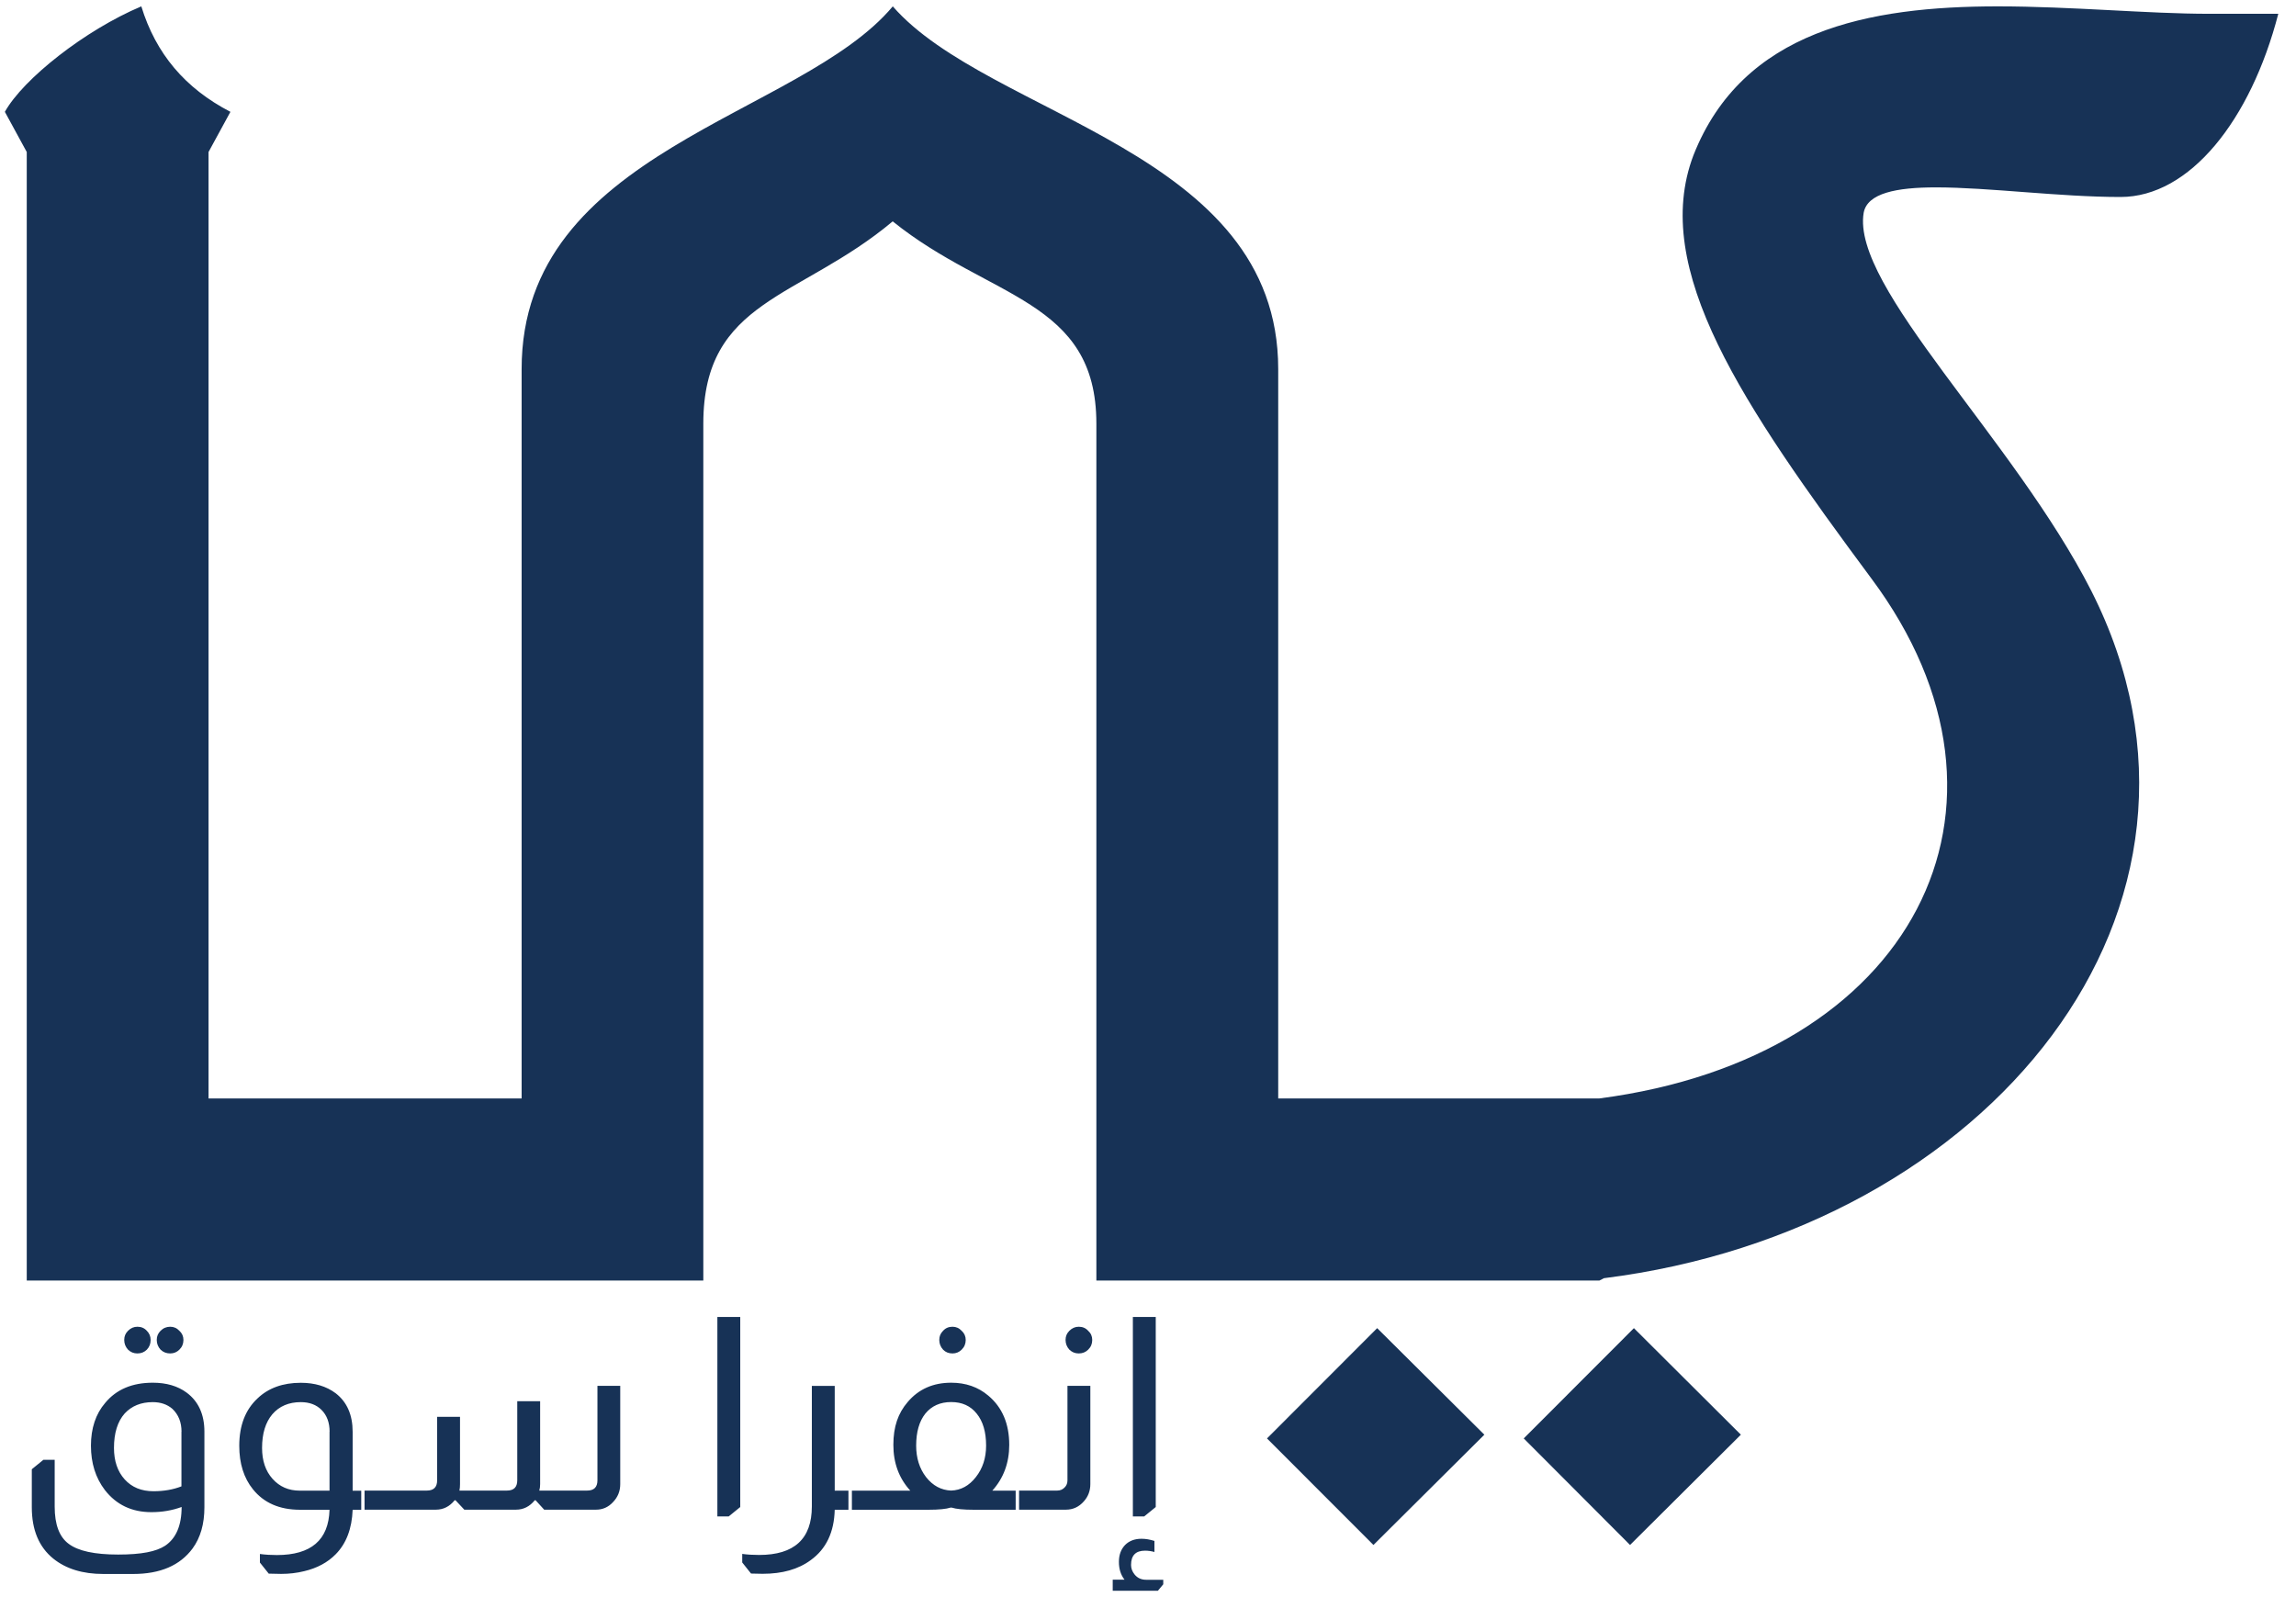
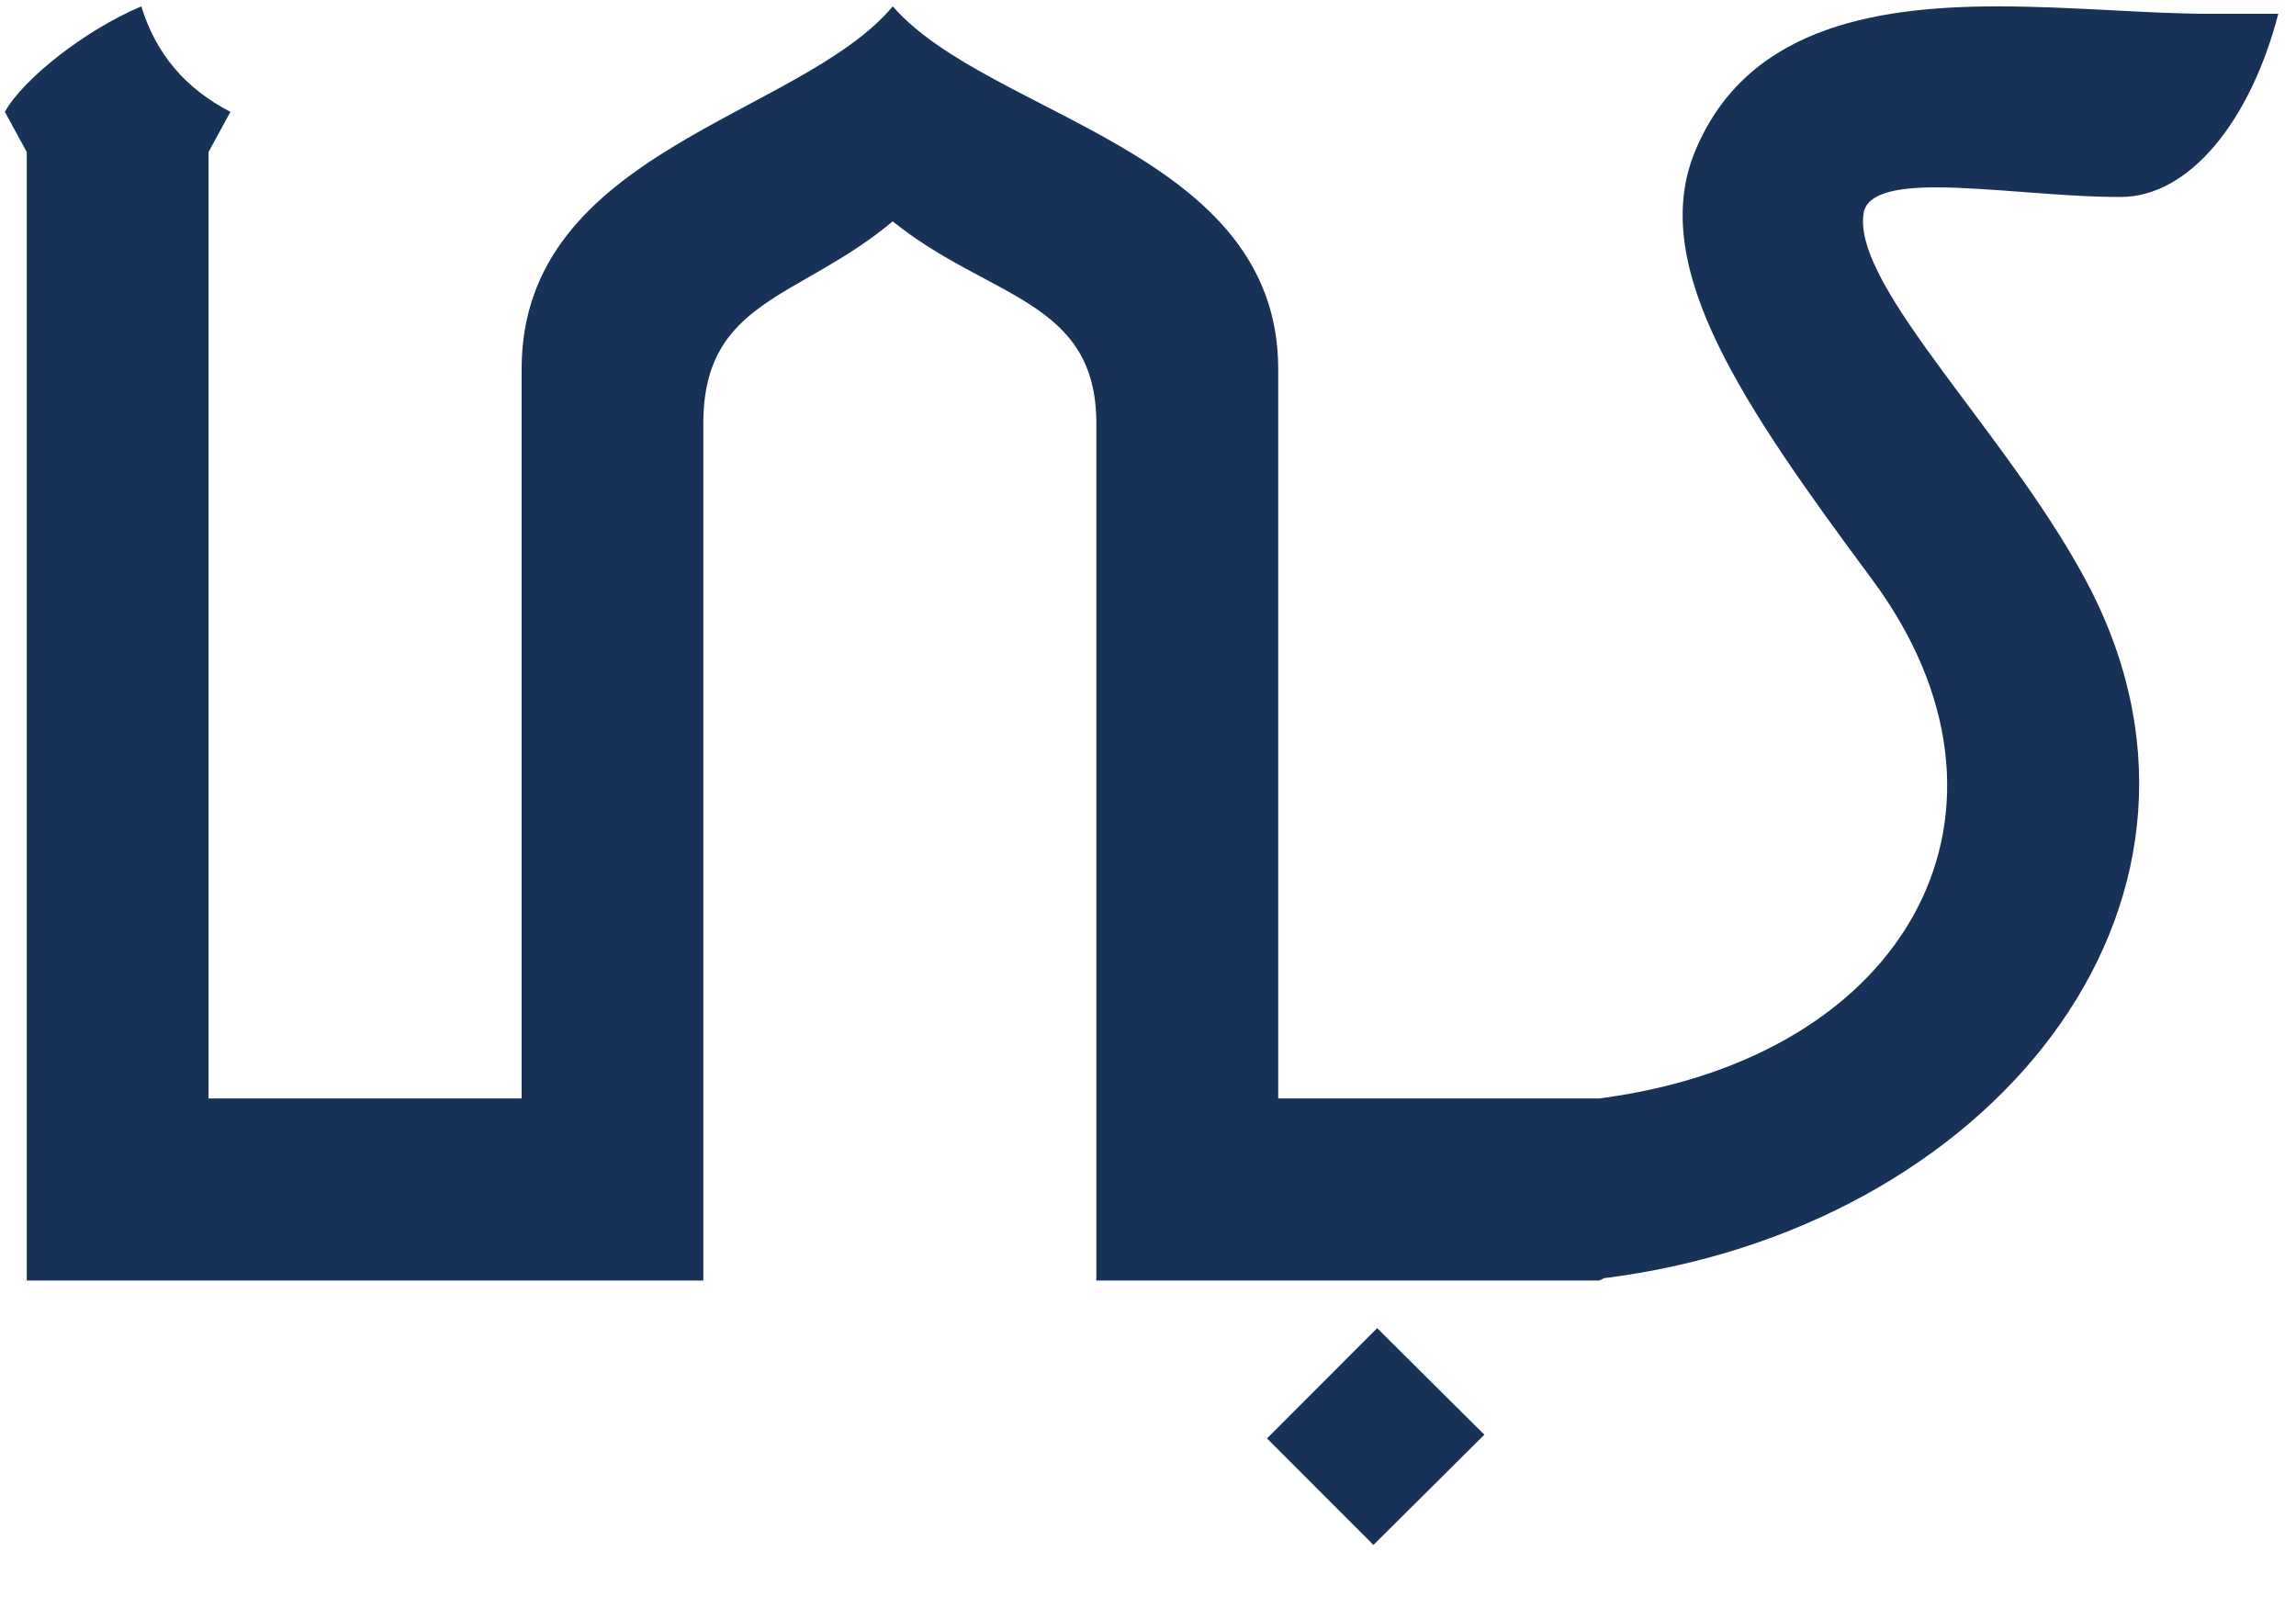
<svg xmlns="http://www.w3.org/2000/svg" width="115" height="80" viewBox="0 0 115 80" fill="none">
  <path d="M63.46 72.051L68.792 77.388L74.347 71.864L68.978 66.527L63.46 72.051Z" fill="#173256" />
-   <path d="M76.32 72.051L81.644 77.388L87.195 71.864L81.838 66.527L76.32 72.051Z" fill="#173256" />
  <path d="M96.966 9.386C99.614 9.386 103.159 9.867 106.212 9.867C109.674 9.867 112.731 6.028 114.113 0.691H110.642C107.585 0.691 103.75 0.319 100.06 0.319C93.612 0.319 87.282 1.515 84.817 7.784C82.658 13.485 87.278 20.275 93.727 28.97C102.303 40.468 95.775 52.976 80.106 55.021H64.022V18.483C64.022 7.527 49.553 5.867 44.717 0.319C40.067 5.867 26.127 7.527 26.127 18.483V55.021H10.445V7.614L11.541 5.602C9.266 4.422 7.806 2.687 7.078 0.319C4.257 1.507 1.154 3.962 0.244 5.602L1.34 7.614V64.142H35.227V21.219C35.227 14.988 40.063 14.988 44.713 11.088C49.548 14.988 54.914 14.988 54.914 21.219V64.142H80.11L80.321 64.035L80.329 64.026C99.585 61.617 112.789 45.49 104.747 29.595C100.875 21.989 92.71 14.375 93.347 10.653C93.533 9.676 94.985 9.386 96.962 9.386H96.966Z" fill="#173256" />
-   <path d="M6.883 66.457C7.074 66.457 7.231 66.523 7.355 66.66C7.479 66.784 7.545 66.937 7.545 67.119C7.545 67.31 7.483 67.471 7.355 67.604C7.231 67.728 7.074 67.794 6.883 67.794C6.693 67.794 6.548 67.732 6.412 67.604C6.288 67.467 6.222 67.306 6.222 67.119C6.222 66.933 6.284 66.788 6.412 66.66C6.548 66.523 6.706 66.457 6.883 66.457ZM8.526 66.457C8.704 66.457 8.857 66.523 8.985 66.66C9.121 66.784 9.188 66.937 9.188 67.119C9.188 67.31 9.121 67.471 8.985 67.604C8.861 67.728 8.708 67.794 8.526 67.794C8.335 67.794 8.174 67.732 8.042 67.604C7.918 67.467 7.851 67.306 7.851 67.119C7.851 66.933 7.914 66.788 8.042 66.66C8.178 66.523 8.34 66.457 8.526 66.457ZM9.092 75.487C8.625 75.657 8.124 75.744 7.583 75.744C6.602 75.744 5.829 75.375 5.254 74.638C4.786 74.025 4.555 73.284 4.555 72.415C4.555 71.545 4.795 70.821 5.27 70.27C5.829 69.595 6.623 69.26 7.653 69.26C8.335 69.26 8.902 69.426 9.349 69.757C9.94 70.196 10.238 70.85 10.238 71.711V75.499C10.238 76.336 10.04 77.023 9.647 77.561C9.018 78.414 8.025 78.841 6.668 78.841H5.175C4.141 78.841 3.305 78.584 2.668 78.071C1.949 77.487 1.593 76.63 1.593 75.495V73.595L2.172 73.123H2.739V75.471C2.739 76.361 2.97 76.982 3.438 77.329C3.913 77.69 4.741 77.868 5.916 77.868C7.09 77.868 7.822 77.719 8.273 77.425C8.819 77.056 9.097 76.41 9.097 75.483L9.092 75.487ZM9.092 71.715C9.092 71.239 8.939 70.858 8.633 70.568C8.373 70.345 8.046 70.233 7.649 70.233C7.066 70.233 6.598 70.423 6.246 70.8C5.887 71.206 5.709 71.781 5.709 72.527C5.709 73.181 5.887 73.707 6.246 74.104C6.606 74.502 7.086 74.696 7.686 74.696C8.207 74.696 8.675 74.614 9.088 74.452V71.715H9.092ZM15.028 75.624C14.007 75.624 13.221 75.284 12.671 74.601C12.211 74.034 11.984 73.305 11.984 72.419C11.984 71.405 12.29 70.614 12.898 70.047C13.444 69.525 14.168 69.264 15.066 69.264C15.765 69.264 16.348 69.438 16.816 69.79C17.382 70.229 17.663 70.875 17.663 71.719V74.671H18.094V75.628H17.663C17.626 76.572 17.345 77.313 16.816 77.851C16.41 78.265 15.885 78.547 15.239 78.7C14.871 78.791 14.487 78.837 14.081 78.837C13.866 78.837 13.659 78.832 13.461 78.824L13.018 78.269V77.839C13.287 77.876 13.572 77.893 13.866 77.893C15.583 77.893 16.46 77.139 16.505 75.628H15.024L15.028 75.624ZM16.509 71.715C16.509 71.256 16.373 70.891 16.104 70.622C15.843 70.361 15.496 70.233 15.066 70.233C14.466 70.233 13.99 70.436 13.639 70.842C13.299 71.247 13.126 71.806 13.126 72.527C13.126 73.164 13.299 73.682 13.651 74.075C14.003 74.469 14.454 74.667 15.012 74.667H16.505V71.715H16.509ZM31.066 69.421V74.34C31.066 74.692 30.946 74.99 30.702 75.243C30.47 75.495 30.185 75.62 29.854 75.62H27.256L26.826 75.148H26.785C26.532 75.462 26.218 75.62 25.842 75.62H23.256L22.814 75.148H22.772C22.52 75.462 22.206 75.62 21.829 75.62H18.259V74.663H21.382C21.721 74.663 21.895 74.493 21.895 74.15V70.97H23.041V74.34C23.041 74.456 23.033 74.564 23.012 74.663H25.395C25.734 74.663 25.908 74.493 25.908 74.15V70.187H27.054V74.34C27.054 74.456 27.041 74.564 27.012 74.663H29.412C29.751 74.663 29.924 74.493 29.924 74.15V69.417H31.07L31.066 69.421ZM37.077 65.968V75.487L36.498 75.959H35.931V65.968H37.077ZM41.809 69.421V74.667H42.496V75.624H41.809C41.78 76.746 41.383 77.586 40.609 78.145C39.989 78.605 39.186 78.832 38.198 78.832C38.045 78.832 37.85 78.828 37.618 78.82L37.176 78.265V77.835C37.437 77.872 37.718 77.888 38.024 77.888C39.782 77.888 40.663 77.081 40.663 75.462V69.421H41.809ZM47.708 66.457C47.886 66.457 48.039 66.523 48.167 66.66C48.303 66.784 48.37 66.937 48.37 67.119C48.37 67.31 48.303 67.471 48.167 67.604C48.043 67.728 47.89 67.794 47.708 67.794C47.517 67.794 47.36 67.732 47.236 67.604C47.112 67.467 47.046 67.306 47.046 67.119C47.046 66.933 47.108 66.788 47.236 66.66C47.36 66.523 47.517 66.457 47.708 66.457ZM45.594 74.667C45.027 74.046 44.746 73.284 44.746 72.374C44.746 71.463 44.982 70.788 45.462 70.229C46.008 69.583 46.736 69.26 47.642 69.26C48.37 69.26 48.99 69.475 49.499 69.906C50.198 70.49 50.55 71.314 50.55 72.374C50.55 73.272 50.268 74.038 49.702 74.667H50.872V75.624H48.783C48.254 75.624 47.881 75.586 47.666 75.516H47.612C47.397 75.586 47.025 75.624 46.496 75.624H42.669V74.667H45.594ZM47.642 70.229C47.096 70.229 46.661 70.423 46.347 70.808C46.041 71.194 45.888 71.732 45.888 72.411C45.888 73.032 46.053 73.558 46.384 73.988C46.723 74.419 47.141 74.642 47.637 74.663C48.13 74.647 48.543 74.419 48.878 73.988C49.218 73.558 49.391 73.032 49.391 72.411C49.391 71.728 49.234 71.194 48.92 70.808C48.614 70.423 48.188 70.229 47.642 70.229ZM54.033 66.457C54.223 66.457 54.38 66.523 54.504 66.66C54.641 66.784 54.707 66.937 54.707 67.119C54.707 67.31 54.641 67.471 54.504 67.604C54.38 67.728 54.223 67.794 54.033 67.794C53.842 67.794 53.697 67.732 53.561 67.604C53.437 67.467 53.371 67.306 53.371 67.119C53.371 66.933 53.433 66.788 53.561 66.66C53.697 66.523 53.855 66.457 54.033 66.457ZM54.612 69.421V74.34C54.612 74.671 54.504 74.961 54.289 75.201C54.045 75.479 53.747 75.62 53.387 75.62H51.042V74.663H52.953C53.106 74.663 53.23 74.609 53.329 74.502C53.42 74.411 53.466 74.295 53.466 74.15V69.417H54.612V69.421ZM57.888 65.968V75.487L57.309 75.959H56.742V65.968H57.888ZM56.324 79.126C56.134 78.882 56.043 78.588 56.043 78.236C56.043 77.884 56.146 77.603 56.353 77.388C56.56 77.18 56.833 77.077 57.176 77.077C57.383 77.077 57.598 77.114 57.822 77.185V77.739C57.66 77.694 57.503 77.673 57.35 77.673C56.883 77.673 56.651 77.913 56.651 78.389C56.651 78.559 56.709 78.716 56.825 78.862C56.969 79.04 57.16 79.131 57.404 79.131H58.264V79.358L57.995 79.681H55.733V79.126H56.324Z" fill="#173256" />
</svg>